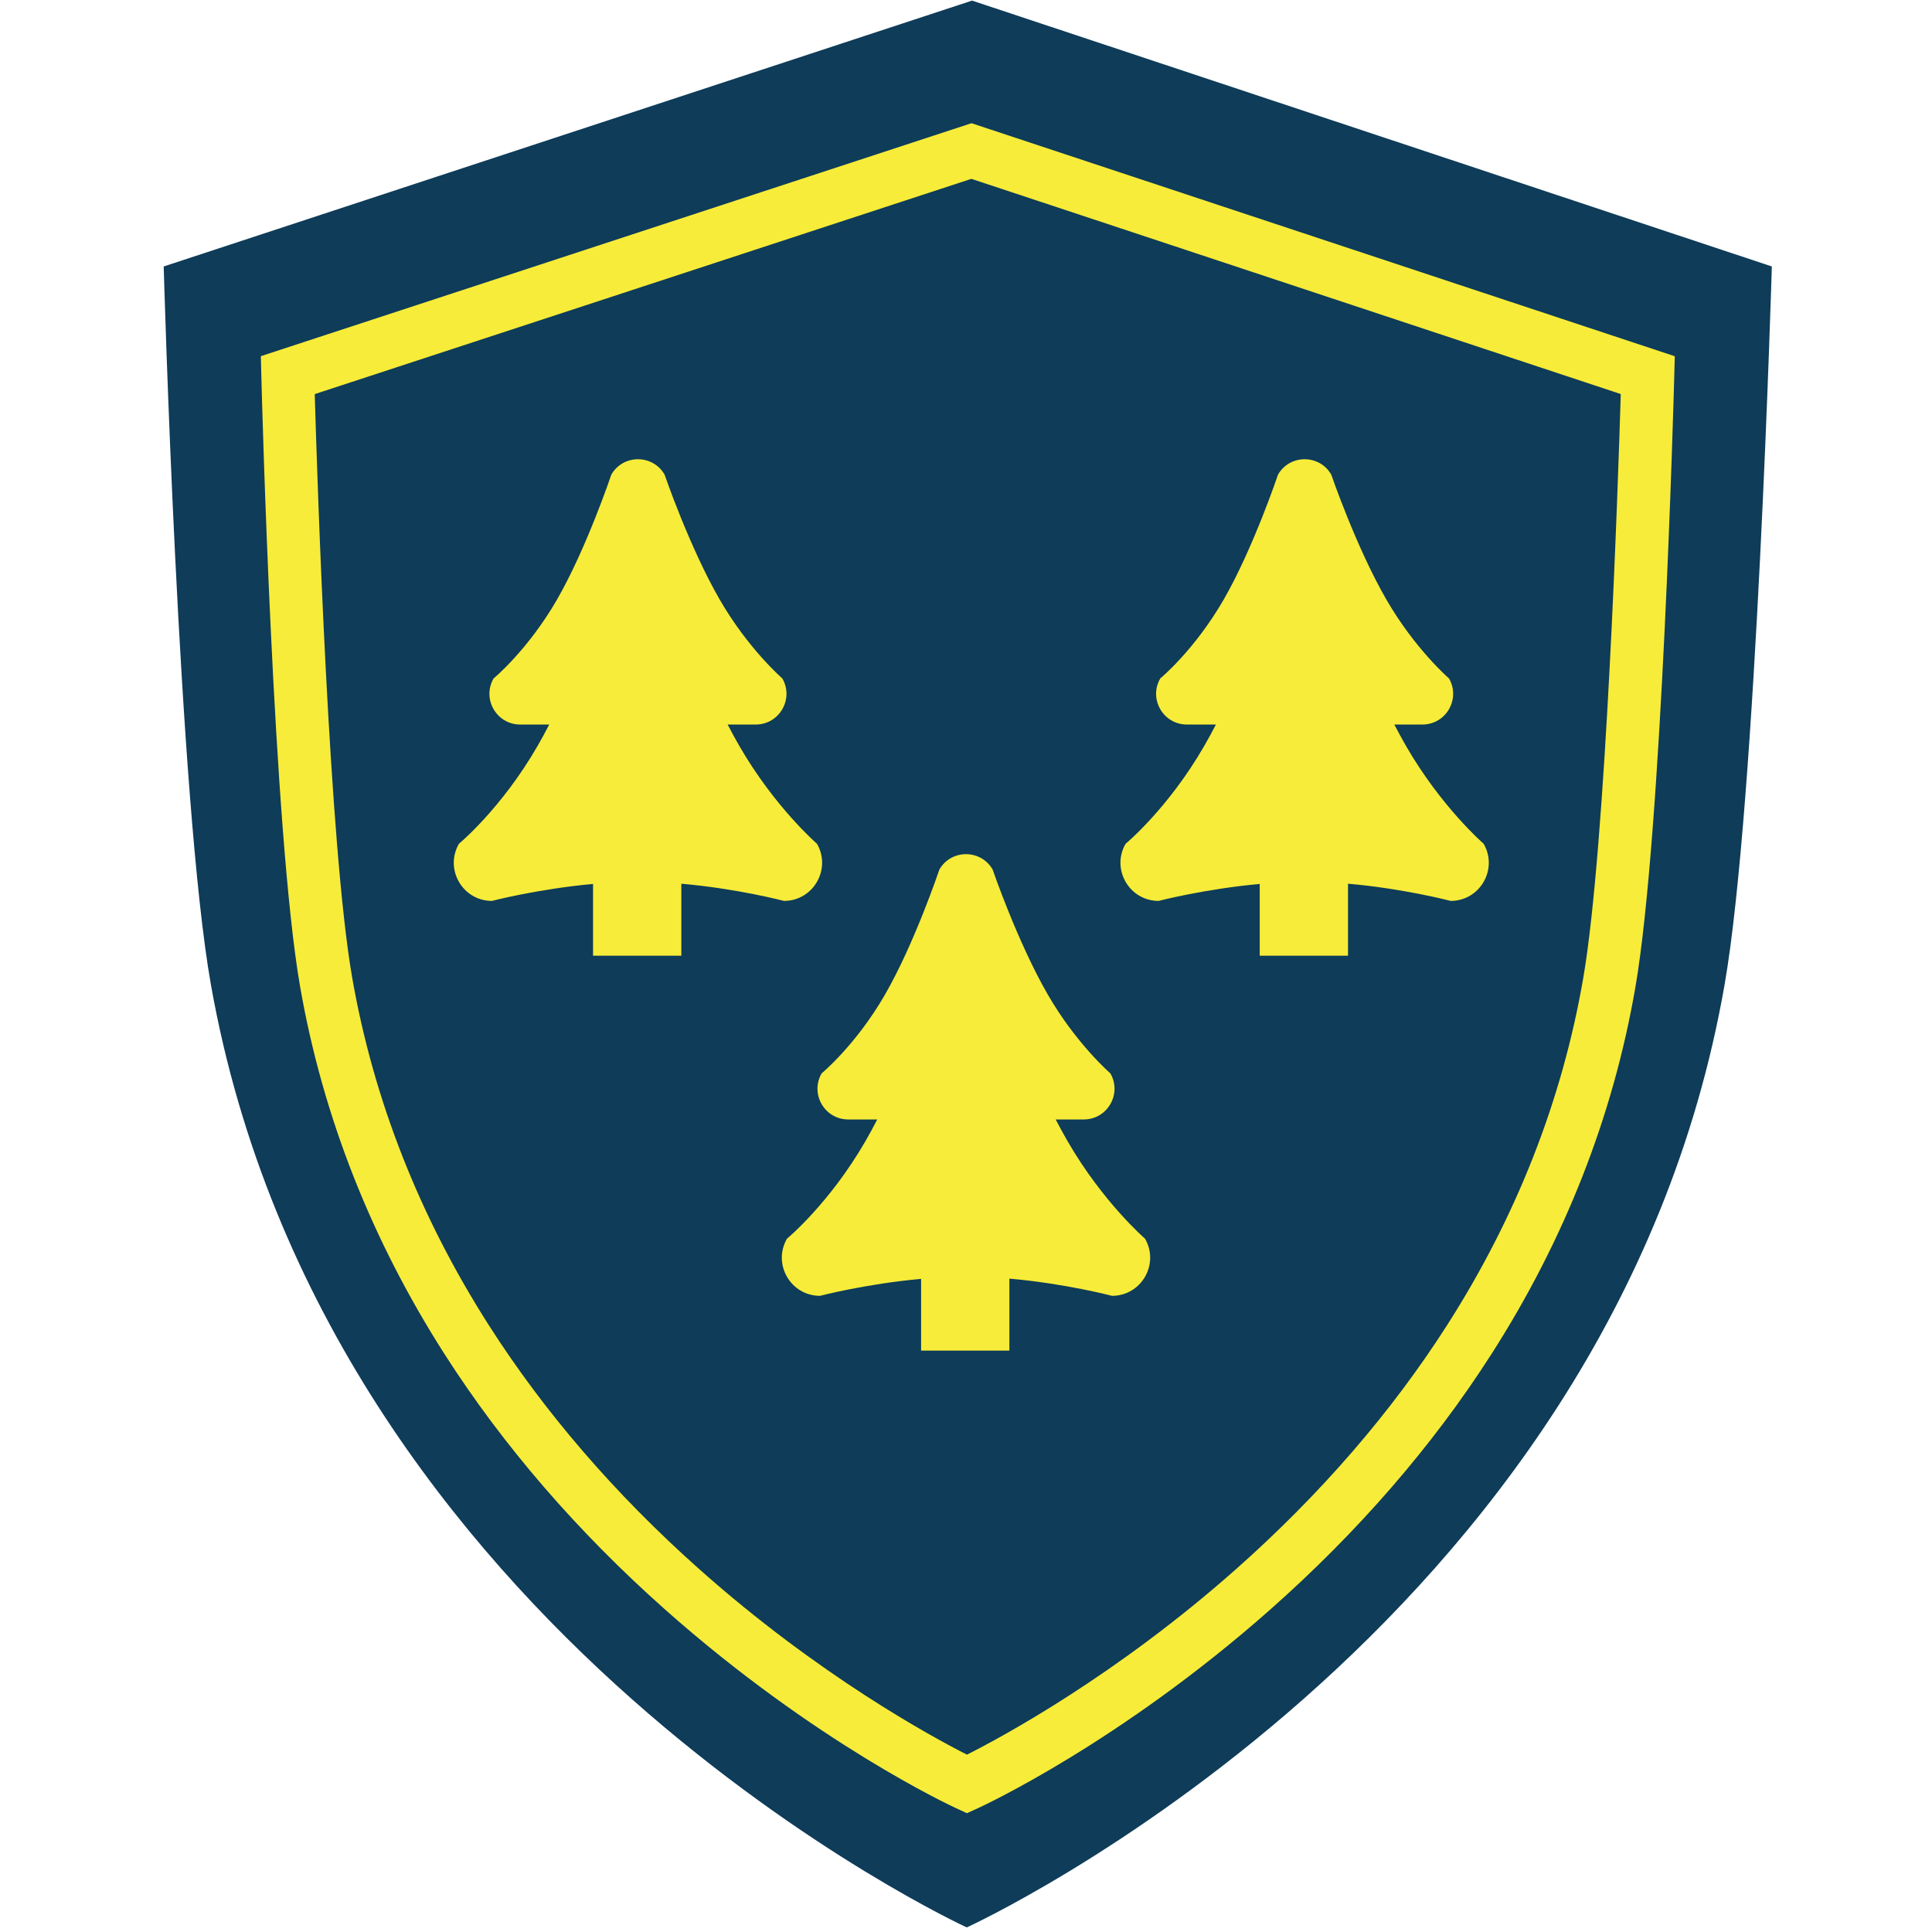
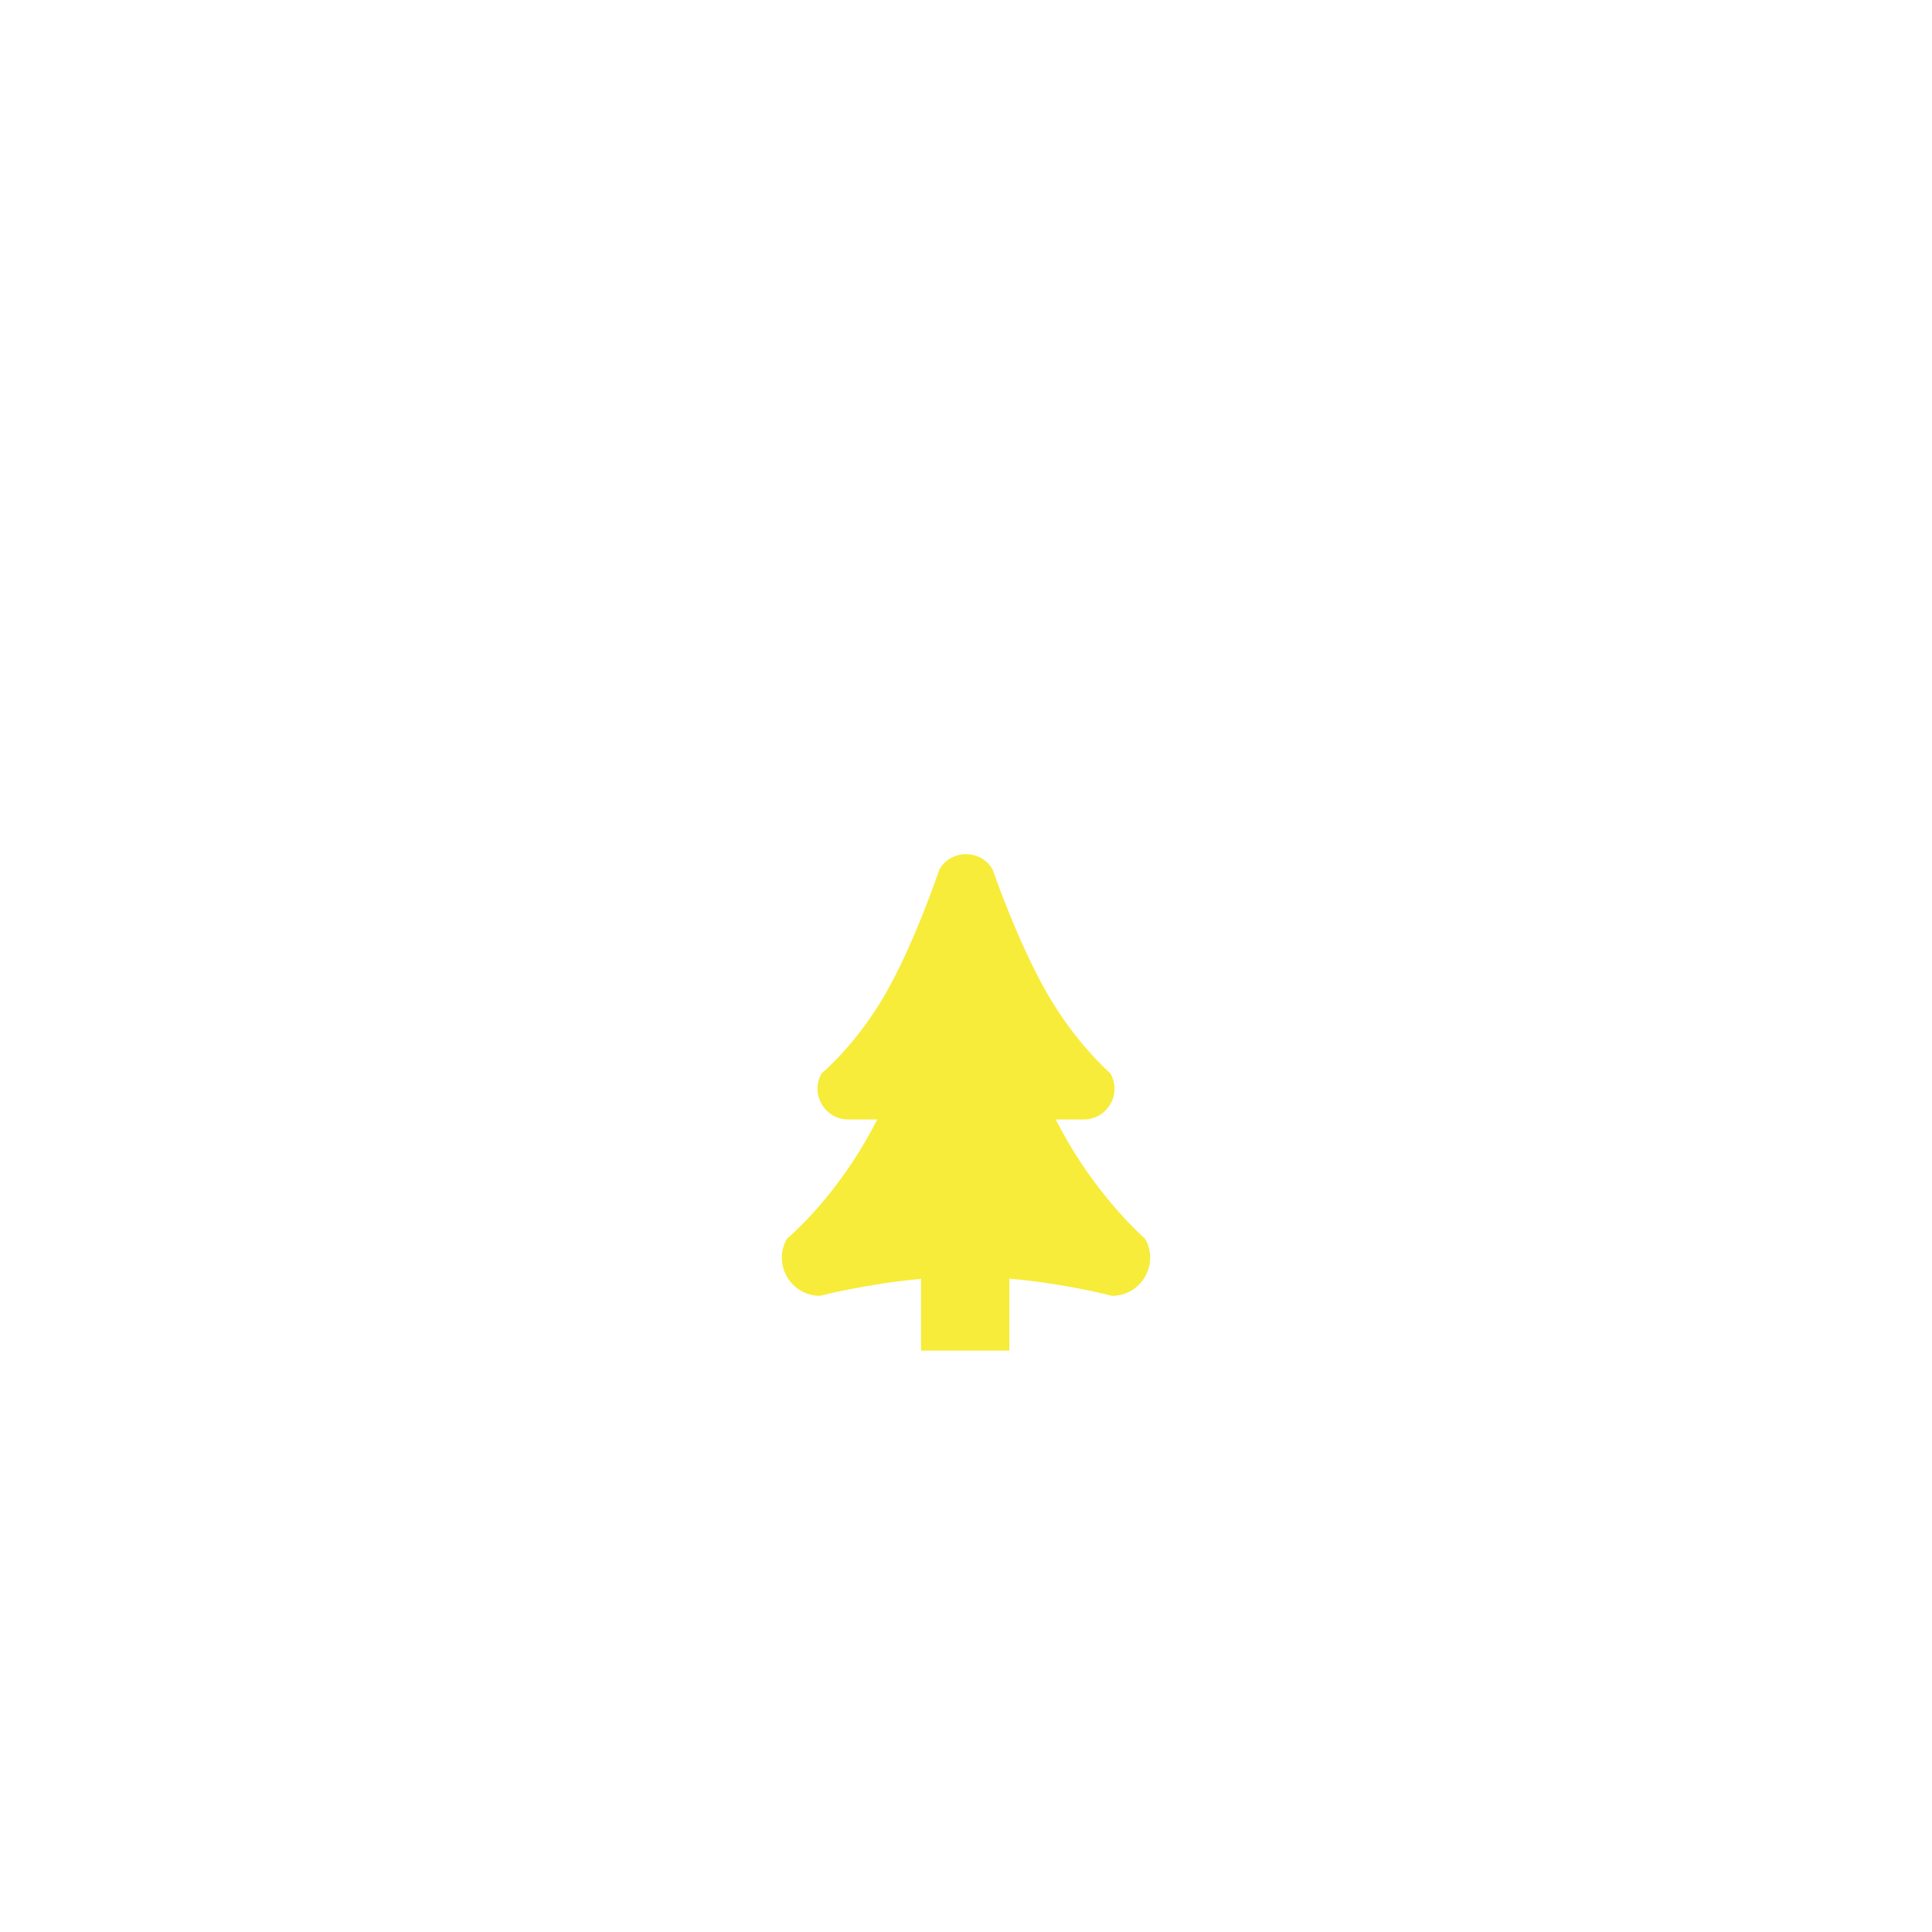
<svg xmlns="http://www.w3.org/2000/svg" width="270" height="270" viewBox="0 0 270 270" fill="none">
-   <path fill-rule="evenodd" clip-rule="evenodd" d="M22.877 37.239L135.848 0.084L247.616 37.239C247.616 37.239 245.442 112.254 241.015 137.602C225.196 228.238 135.108 269.36 135.108 269.36C135.108 269.36 45.548 228.238 29.473 137.602C24.967 112.19 22.877 37.239 22.877 37.239Z" fill="#0E3C59" />
-   <path d="M135.128 253.394L133.585 252.685C132.787 252.315 113.828 243.475 92.956 224.942C80.681 214.042 70.314 202.038 62.146 189.27C51.897 173.25 45.104 155.983 41.949 137.942C38.183 116.433 36.586 55.122 36.522 52.525L36.453 49.775L135.769 17.218L234.055 49.785L233.981 52.53C233.912 55.127 232.256 116.428 228.554 137.933C225.448 155.978 218.67 173.25 208.406 189.275C200.228 202.047 189.827 214.051 177.503 224.952C156.542 243.49 137.475 252.325 136.671 252.695L135.128 253.394ZM43.985 55.077C44.345 67.456 45.996 118.212 49.225 136.661C52.203 153.687 58.621 170.007 68.293 185.165C76.067 197.346 85.956 208.818 97.688 219.26C114.429 234.166 130.243 242.731 135.133 245.214C140.043 242.741 155.951 234.171 172.77 219.26C184.547 208.818 194.466 197.351 202.249 185.17C211.936 170.017 218.33 153.701 221.263 136.676C224.437 118.217 226.133 67.441 226.503 55.068L135.749 24.994L43.985 55.077Z" fill="#F7EC39" />
-   <path d="M114.172 117.916C114.172 117.916 108.277 112.821 103.337 104.271C102.775 103.3 102.228 102.285 101.691 101.255H105.61C108.918 101.255 110.983 97.678 109.332 94.815C109.332 94.815 104.575 90.705 100.592 83.811C96.352 76.474 92.877 66.327 92.877 66.327C91.225 63.464 87.089 63.464 85.433 66.327C85.433 66.327 81.972 76.636 77.832 83.811C73.75 90.882 68.978 94.815 68.978 94.815C67.327 97.678 69.392 101.255 72.7 101.255H76.752C76.22 102.29 75.672 103.305 75.111 104.271C70.048 113.038 64.137 117.916 64.137 117.916C62.087 121.464 64.65 125.904 68.751 125.904C68.751 125.904 75.15 124.233 82.879 123.534V133.557H95.218V123.499C103.041 124.184 109.558 125.904 109.558 125.904C113.66 125.904 116.223 121.464 114.172 117.916Z" fill="#F7EC39" />
-   <path d="M207.341 117.916C207.341 117.916 201.446 112.821 196.506 104.271C195.944 103.3 195.397 102.285 194.86 101.255H198.779C202.086 101.255 204.152 97.678 202.501 94.815C202.501 94.815 197.744 90.705 193.76 83.811C189.521 76.474 186.046 66.327 186.046 66.327C184.394 63.464 180.258 63.464 178.602 66.327C178.602 66.327 175.141 76.636 171.001 83.811C166.919 90.882 162.147 94.815 162.147 94.815C160.496 97.678 162.561 101.255 165.869 101.255H169.921C169.389 102.29 168.841 103.305 168.279 104.271C163.217 113.038 157.306 117.916 157.306 117.916C155.256 121.464 157.819 125.904 161.92 125.904C161.92 125.904 168.319 124.233 176.048 123.534V133.557H188.387V123.499C196.21 124.184 202.727 125.904 202.727 125.904C206.829 125.904 209.392 121.464 207.341 117.916Z" fill="#F7EC39" />
  <path d="M160.018 173.107C160.018 173.107 154.122 168.011 149.182 159.462C148.62 158.491 148.073 157.476 147.536 156.446H151.455C154.763 156.446 156.828 152.869 155.177 150.006C155.177 150.006 150.42 145.896 146.437 139.002C142.197 131.664 138.722 121.518 138.722 121.518C137.07 118.655 132.934 118.655 131.278 121.518C131.278 121.518 127.817 131.827 123.677 139.002C119.595 146.073 114.823 150.006 114.823 150.006C113.172 152.869 115.237 156.446 118.545 156.446H122.597C122.065 157.481 121.517 158.496 120.956 159.462C115.893 168.228 109.982 173.107 109.982 173.107C107.932 176.655 110.495 181.095 114.596 181.095C114.596 181.095 120.995 179.424 128.725 178.724V188.747H141.063V178.69C148.887 179.375 155.403 181.095 155.403 181.095C159.505 181.095 162.068 176.655 160.018 173.107Z" fill="#F7EC39" />
</svg>